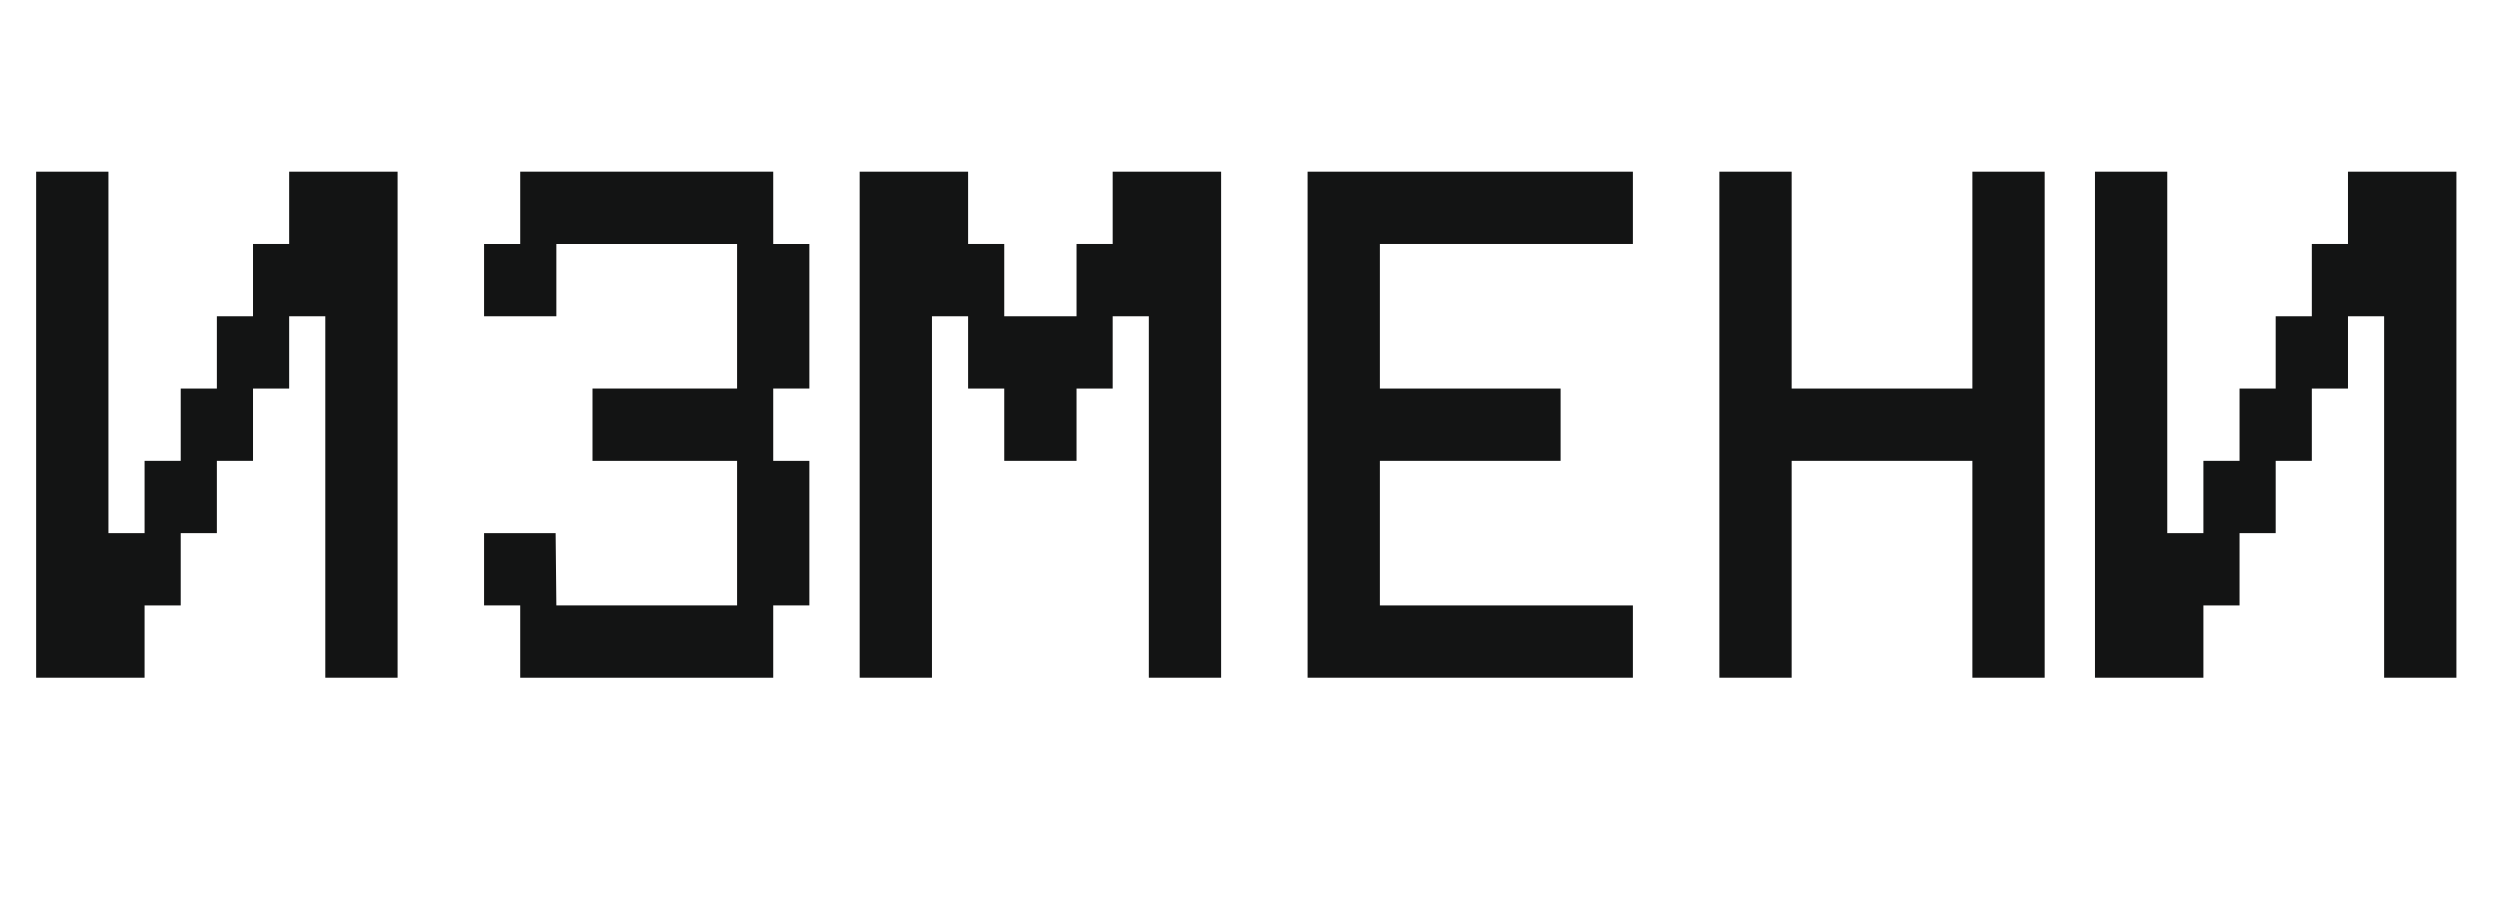
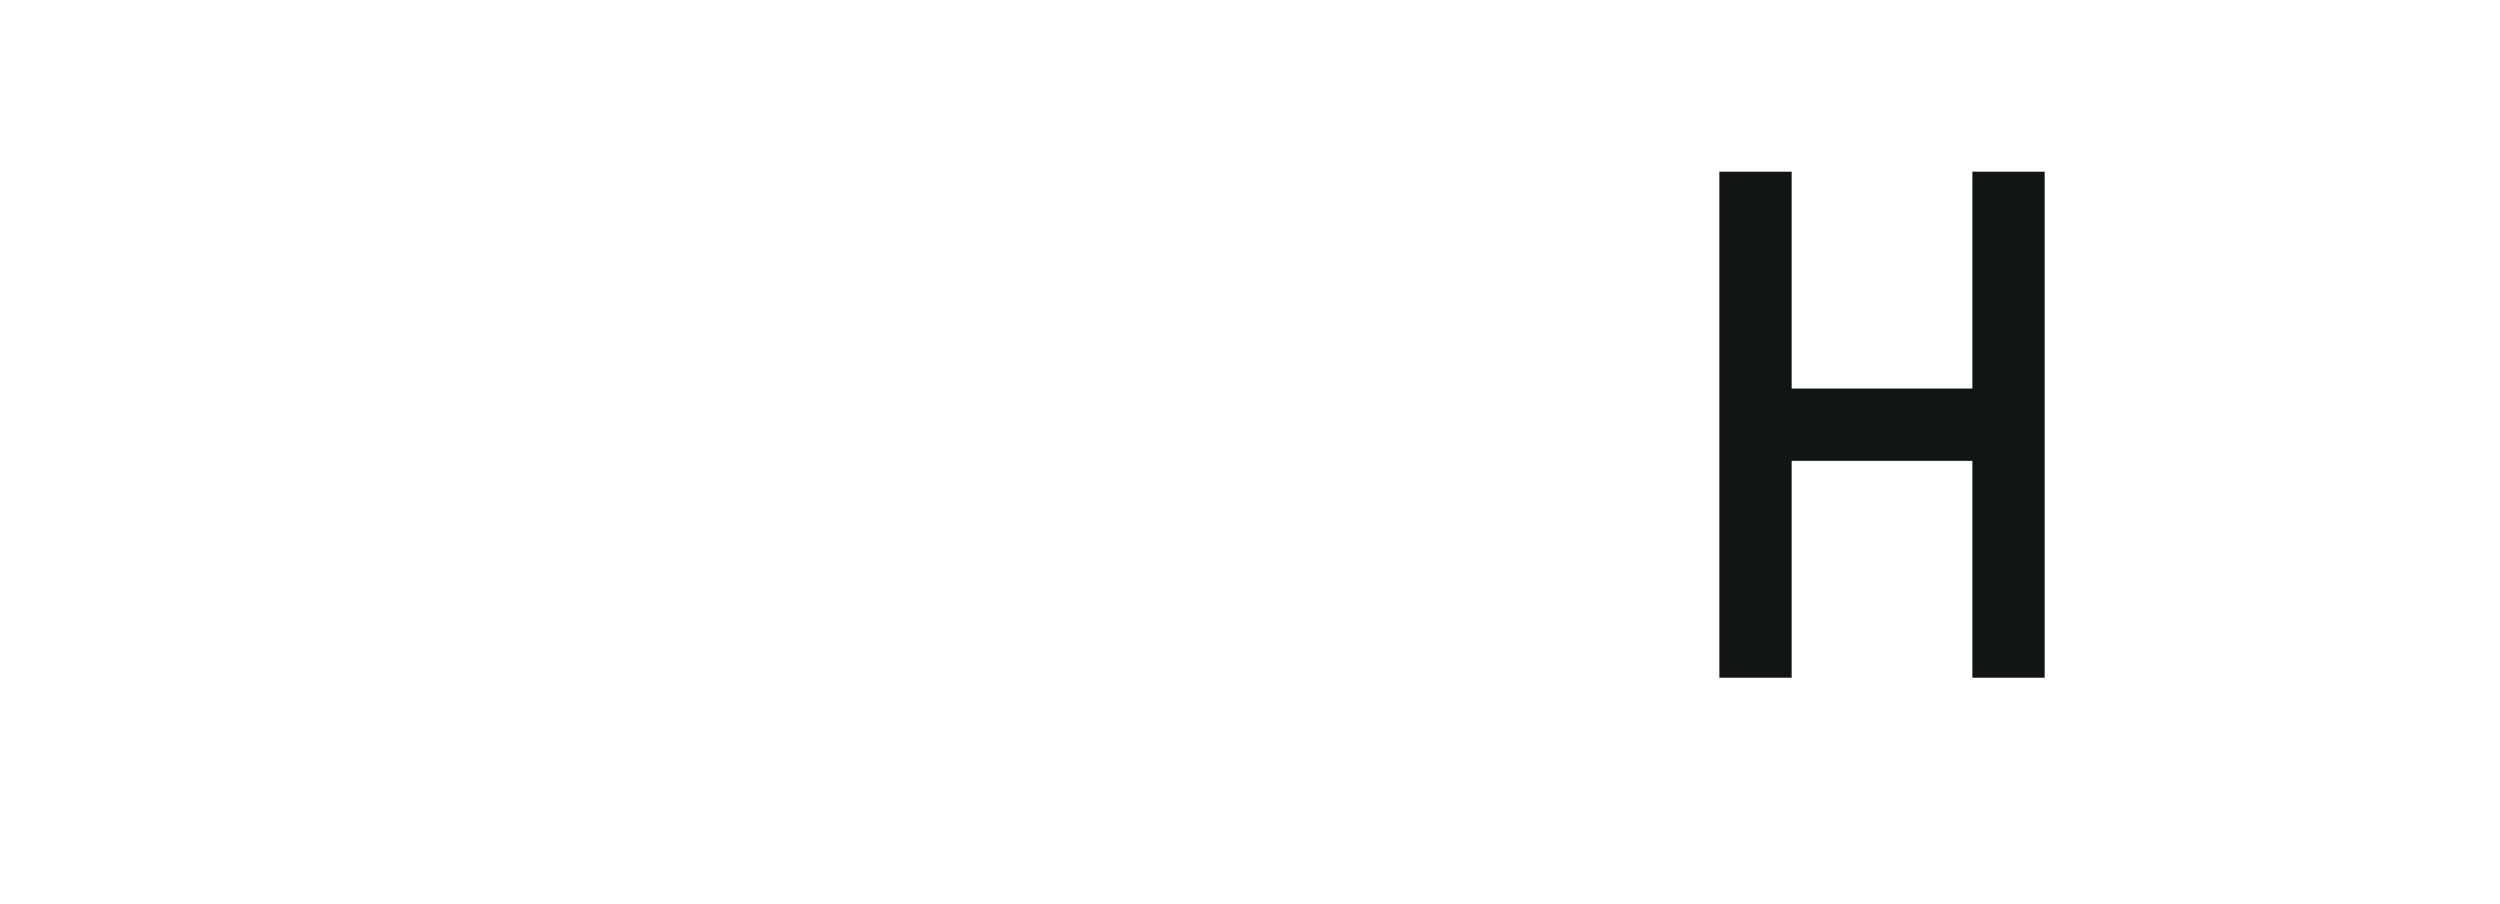
<svg xmlns="http://www.w3.org/2000/svg" width="83" height="30" viewBox="0 0 83 30" fill="none">
-   <path d="M1.2 5.7H3.6V17.7H4.8V15.3H6V12.9H7.2V10.5H8.4V8.1H9.6V5.7H13.2V22.5H10.8V10.5H9.6V12.9H8.4V15.3H7.2V17.7H6V20.1H4.8V22.5H1.2V5.7Z" fill="#131414" />
-   <path d="M16.071 10.5V8.1H17.271V5.7H25.671V8.1H26.871V12.9H25.671V15.3H26.871V20.1H25.671V22.5H17.271V20.1H16.071V17.7H18.447L18.471 20.1H24.471V15.3H19.671V12.9H24.471V8.1H18.471V10.5H16.071Z" fill="#131414" />
-   <path d="M30.941 22.5H28.541V5.7H32.141V8.1H33.341V10.5H35.741V8.1H36.941V5.7H40.541V22.5H38.141V10.5H36.941V12.9H35.741V15.3H33.341V12.9H32.141V10.5H30.941V22.5Z" fill="#131414" />
-   <path d="M54.212 8.1H45.812V12.9H51.812V15.3H45.812V20.1H54.212V22.5H43.412V5.7H54.212V8.1Z" fill="#131414" />
  <path d="M57.083 5.7H59.483V12.9H65.483V5.7H67.883V22.5H65.483V15.3H59.483V22.5H57.083V5.7Z" fill="#131414" />
-   <path d="M69.553 5.7H71.953V17.7H73.153V15.3H74.353V12.9H75.553V10.5H76.753V8.1H77.953V5.7H81.553V22.5H79.153V10.5H77.953V12.9H76.753V15.3H75.553V17.7H74.353V20.1H73.153V22.5H69.553V5.7Z" fill="#131414" />
</svg>